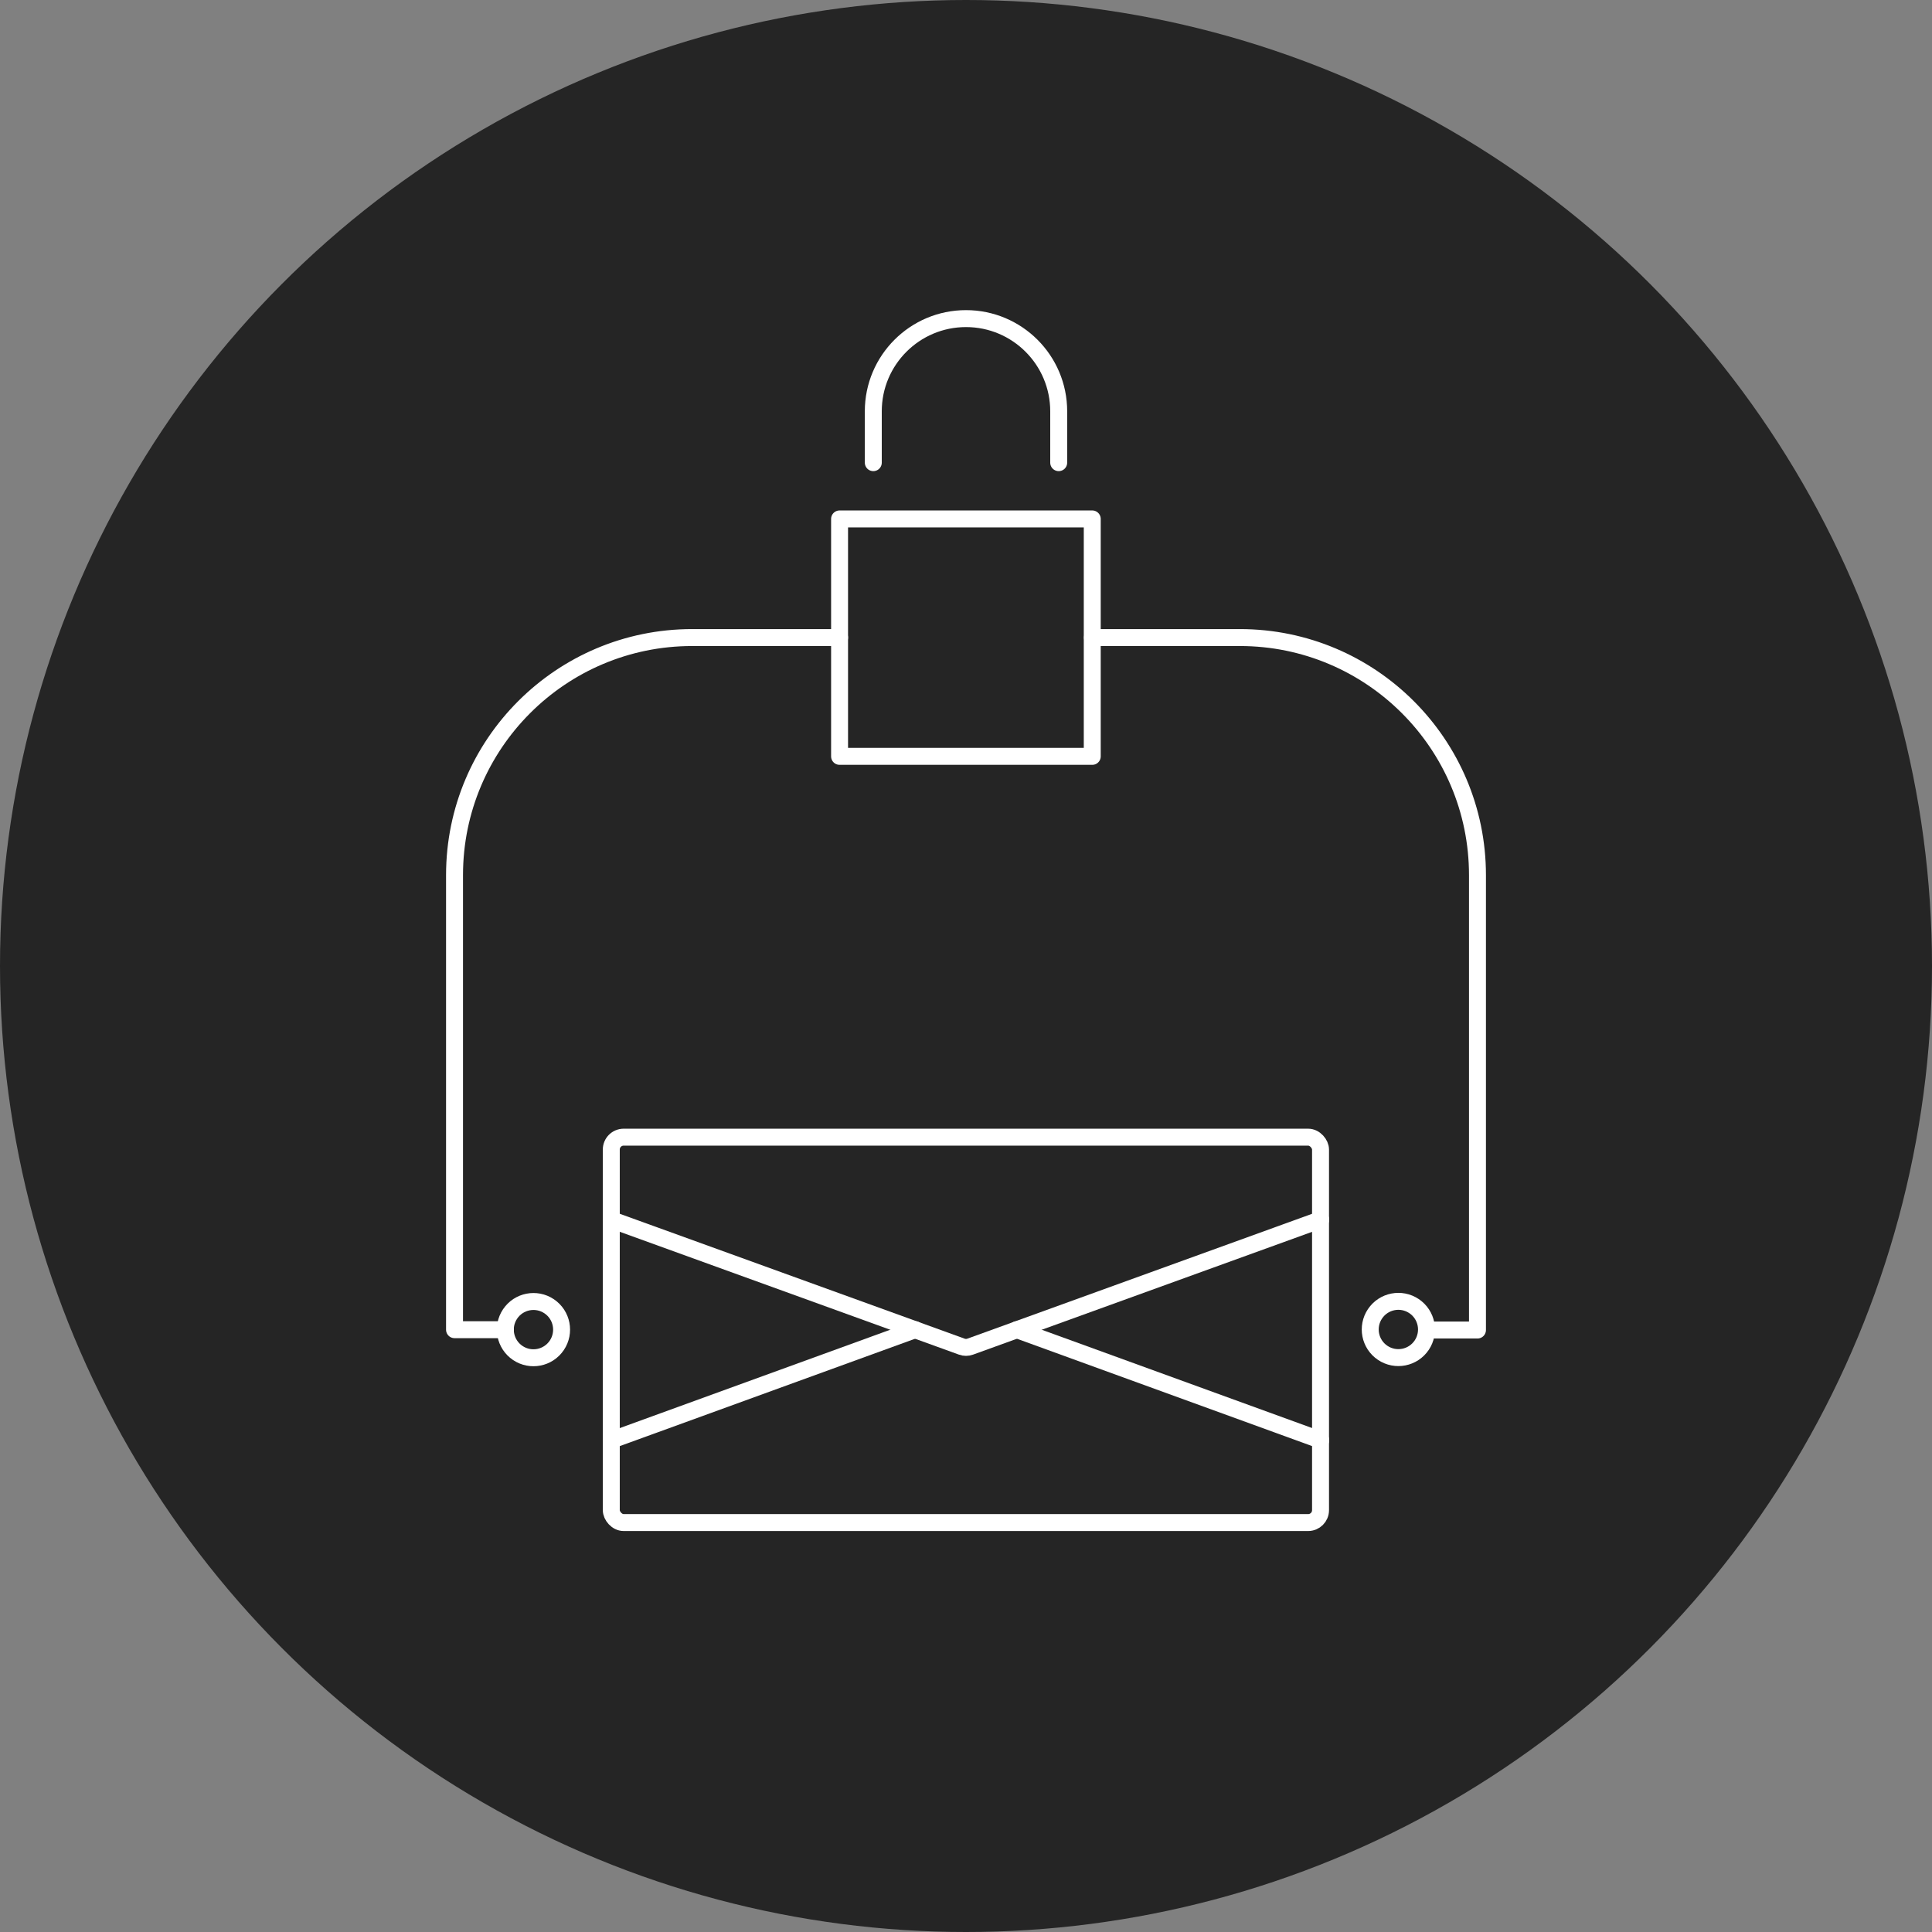
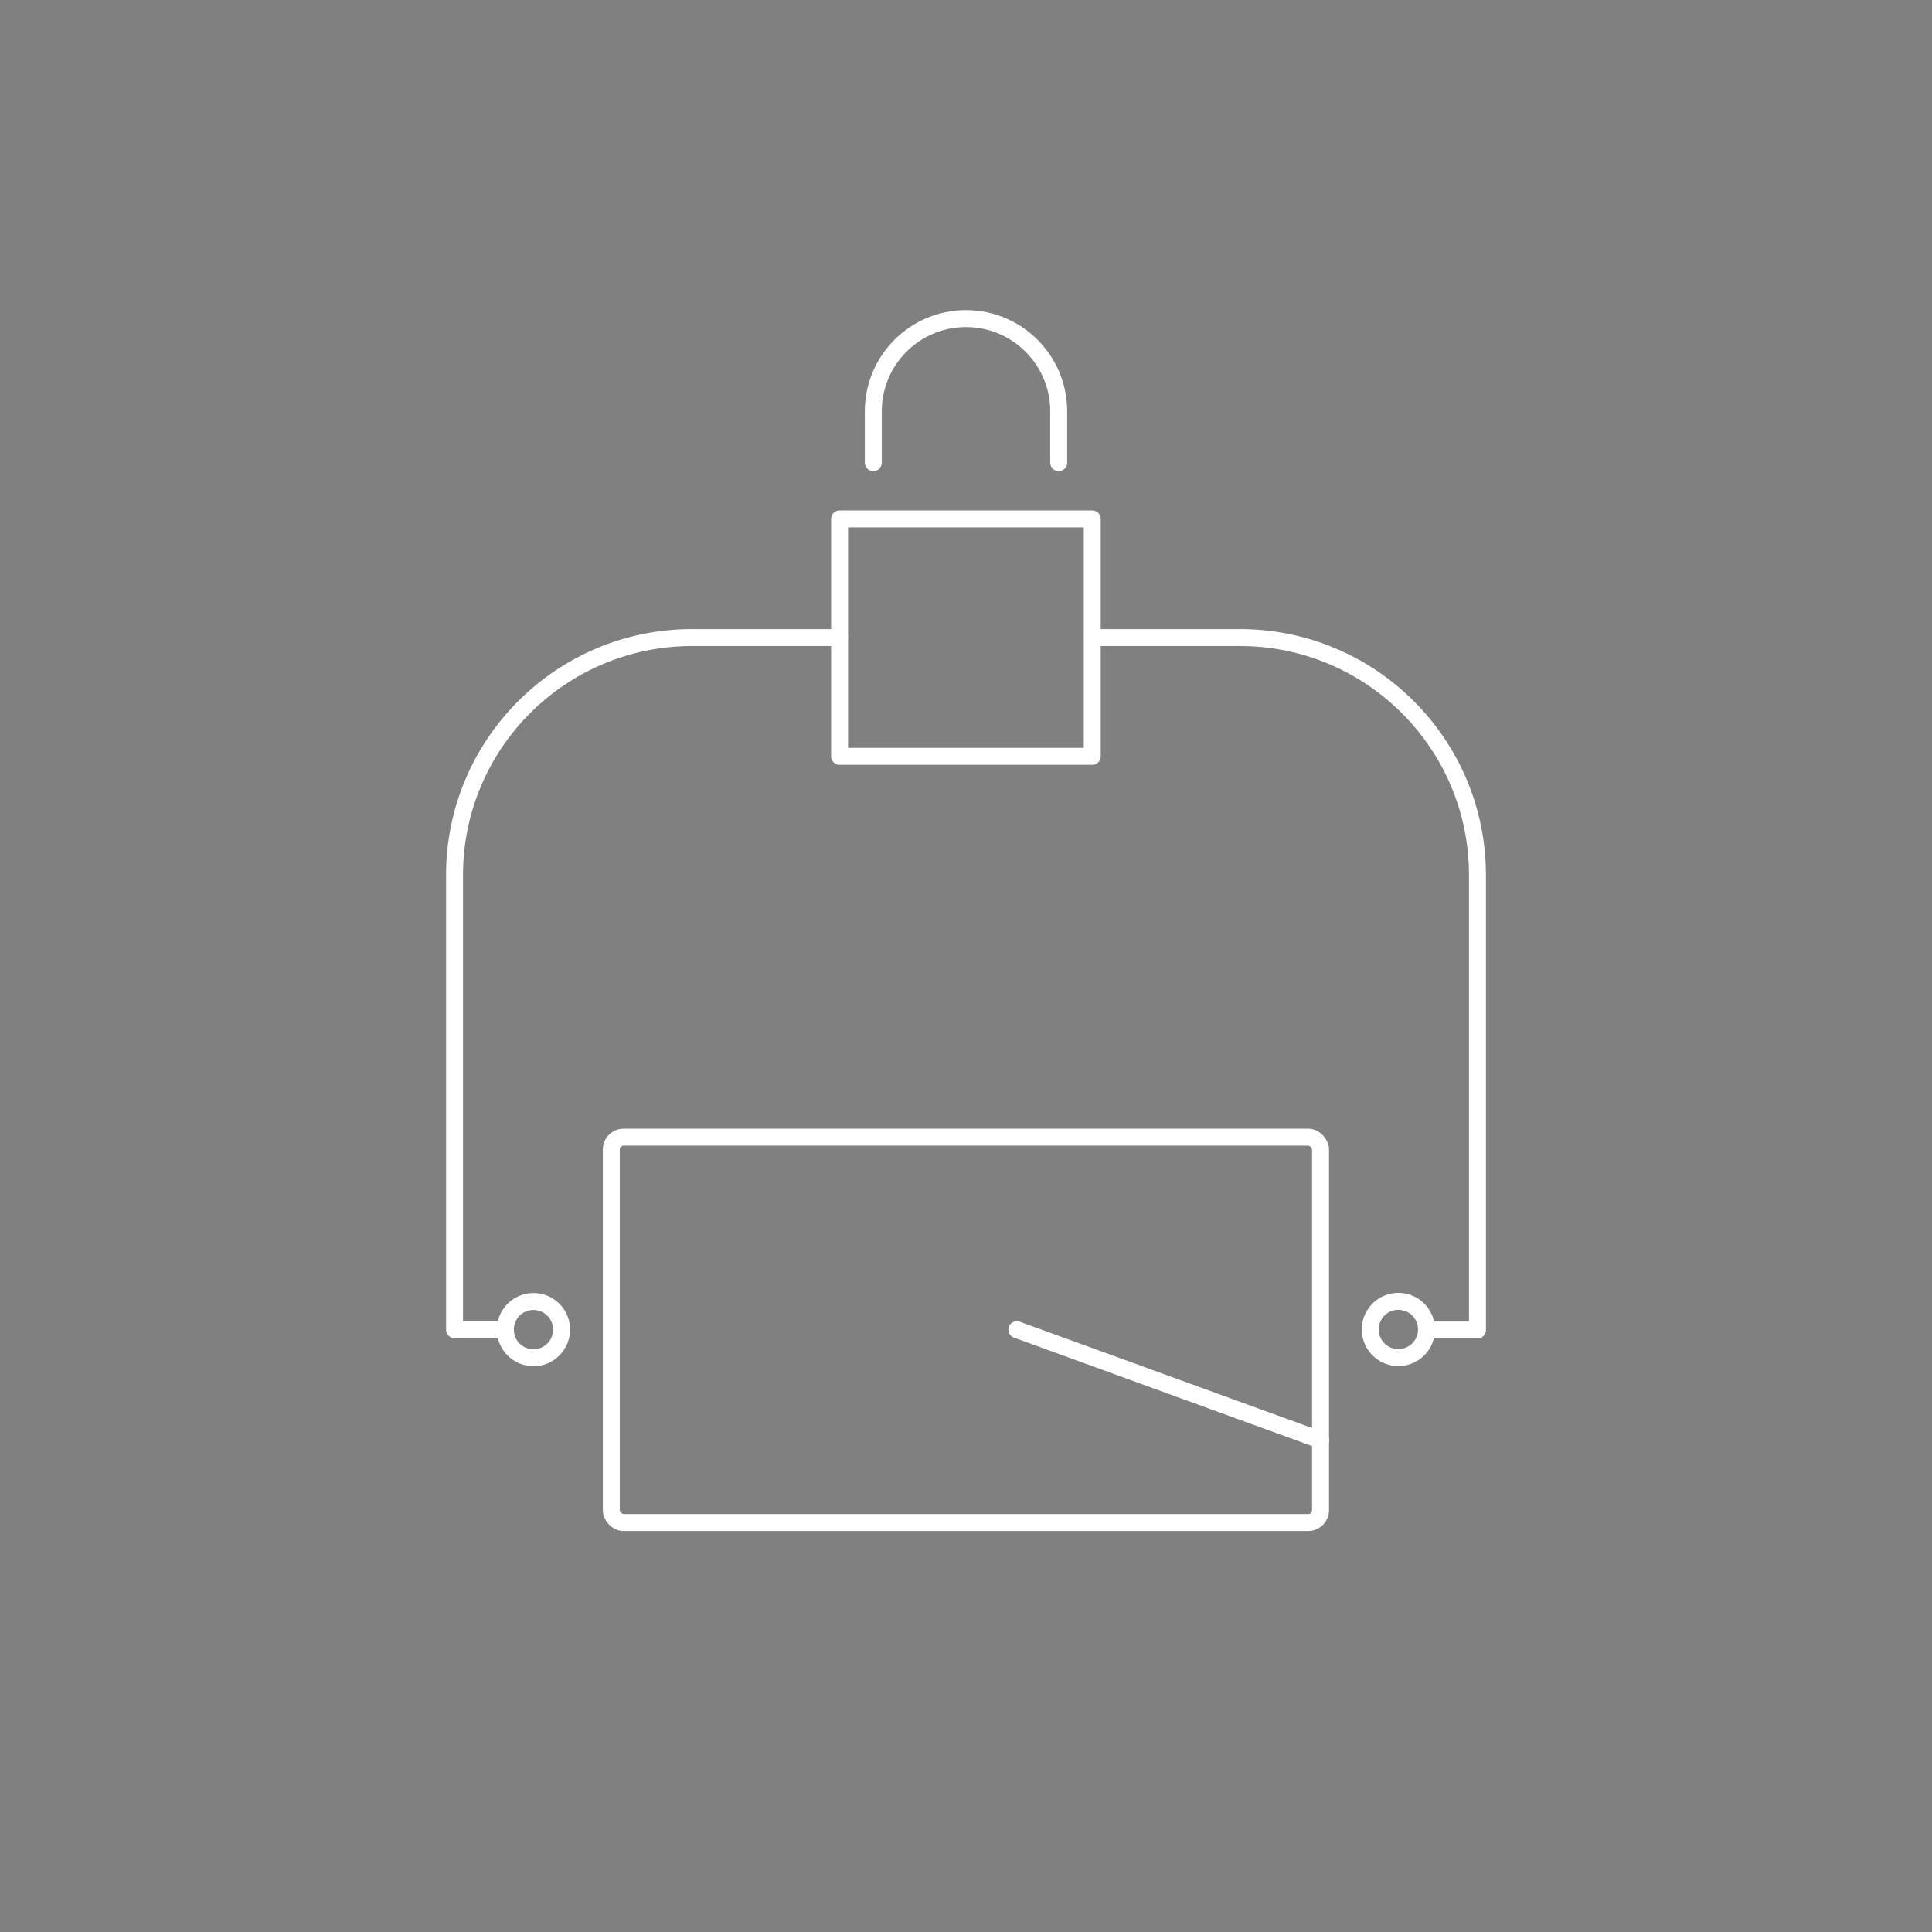
<svg xmlns="http://www.w3.org/2000/svg" viewBox="0 0 114 114">
  <rect x="0" y="0" width="114" height="114" fill="#808080" stroke="none" />
  <defs>
    <style>
      .cls-1, .cls-2, .cls-3 {
        fill: none;
      }

      .cls-2 {
        stroke-miterlimit: 10;
      }

      .cls-2, .cls-3 {
        stroke: #fff;
      }

      .cls-4 {
        isolation: isolate;
      }

      .cls-5 {
        fill: url(#linear-gradient-2);
      }

      .cls-5, .cls-6 {
        mix-blend-mode: multiply;
        opacity: .25;
      }

      .cls-3 {
        stroke-linecap: round;
        stroke-linejoin: round;
      }

      .cls-6 {
        fill: url(#linear-gradient);
      }

      .cls-7 {
        fill: #252525;
      }

      .cls-8 {
        clip-path: url(#clippath);
      }
    </style>
    <clipPath id="clippath">
-       <rect class="cls-1" x="-573.6" y="-1174.41" width="1920" height="1080" />
-     </clipPath>
+       </clipPath>
    <linearGradient id="linear-gradient" x1="-1968.96" y1="-1403.8" x2="-669.74" y2="-1403.8" gradientTransform="translate(-1539.16 96.34) rotate(135)" gradientUnits="userSpaceOnUse">
      <stop offset="0" stop-color="#29303a" />
      <stop offset="1" stop-color="#29303a" stop-opacity="0" />
    </linearGradient>
    <linearGradient id="linear-gradient-2" x1="-2054.31" y1="-1403.8" x2="-584.39" y2="-1403.8" gradientTransform="translate(-1539.16 96.34) rotate(135)" gradientUnits="userSpaceOnUse">
      <stop offset="0" stop-color="#29303a" />
      <stop offset="1" stop-color="#29303a" stop-opacity="0" />
    </linearGradient>
  </defs>
  <g class="cls-4">
    <g id="Layer_1" data-name="Layer 1">
-       <circle class="cls-7" cx="57" cy="57" r="57" />
      <g>
        <g>
          <rect class="cls-3" x="36.07" y="67.1" width="41.85" height="22.74" rx=".73" ry=".73" />
          <g>
-             <path class="cls-3" d="M36.07,71.97l20.68,7.49c.16.06.34.06.5,0l20.68-7.49" />
-             <line class="cls-3" x1="36.07" y1="84.98" x2="54" y2="78.46" />
            <line class="cls-3" x1="77.93" y1="84.98" x2="60" y2="78.46" />
          </g>
        </g>
        <g>
          <rect class="cls-3" x="49.54" y="30.62" width="14.91" height="14.01" />
          <path class="cls-3" d="M51.53,27.3v-3.03c0-3.02,2.45-5.47,5.47-5.47s5.47,2.45,5.47,5.47v3.03" />
        </g>
        <path class="cls-3" d="M64.46,37.62h8.7c7.74,0,14.02,6.28,14.02,14.02v26.84h-3" />
        <path class="cls-3" d="M29.82,78.46h-3s0-26.82,0-26.82c0-7.74,6.28-14.02,14.02-14.02h8.7" />
        <circle class="cls-2" cx="31.48" cy="78.46" r="1.66" transform="translate(-51.2 60.81) rotate(-56.09)" />
        <circle class="cls-2" cx="82.52" cy="78.46" r="1.66" transform="translate(-28.64 103.16) rotate(-56.09)" />
      </g>
      <g class="cls-8">
        <g>
          <circle class="cls-6" cx="386.4" cy="156.06" r="649.61" transform="translate(2.82 318.93) rotate(-45)" />
          <circle class="cls-5" cx="386.4" cy="156.06" r="734.96" transform="translate(2.82 318.93) rotate(-45)" />
        </g>
      </g>
    </g>
  </g>
</svg>